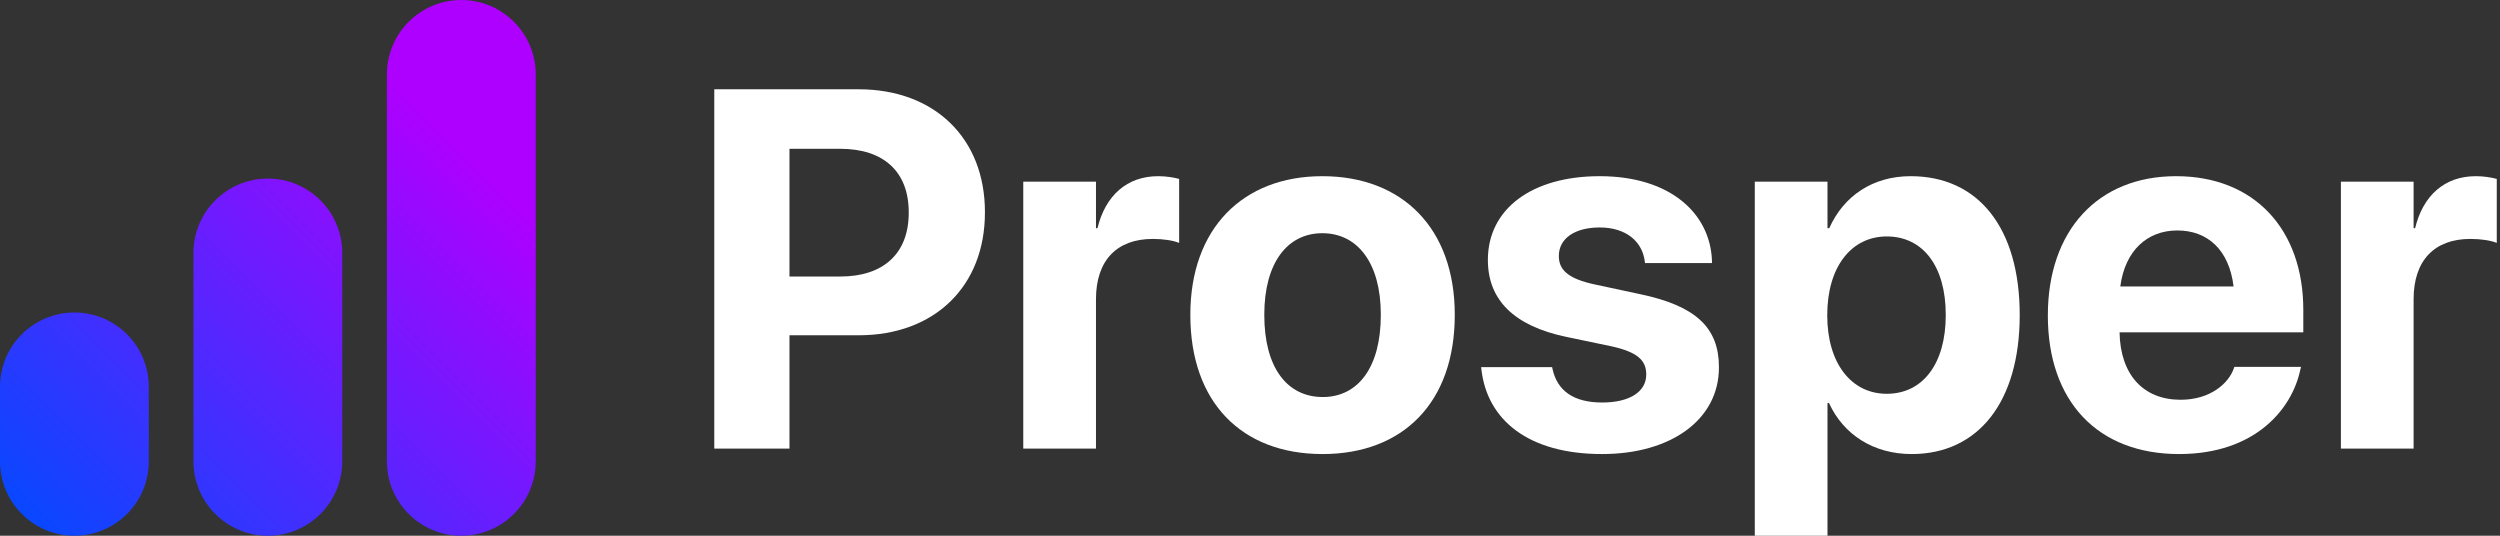
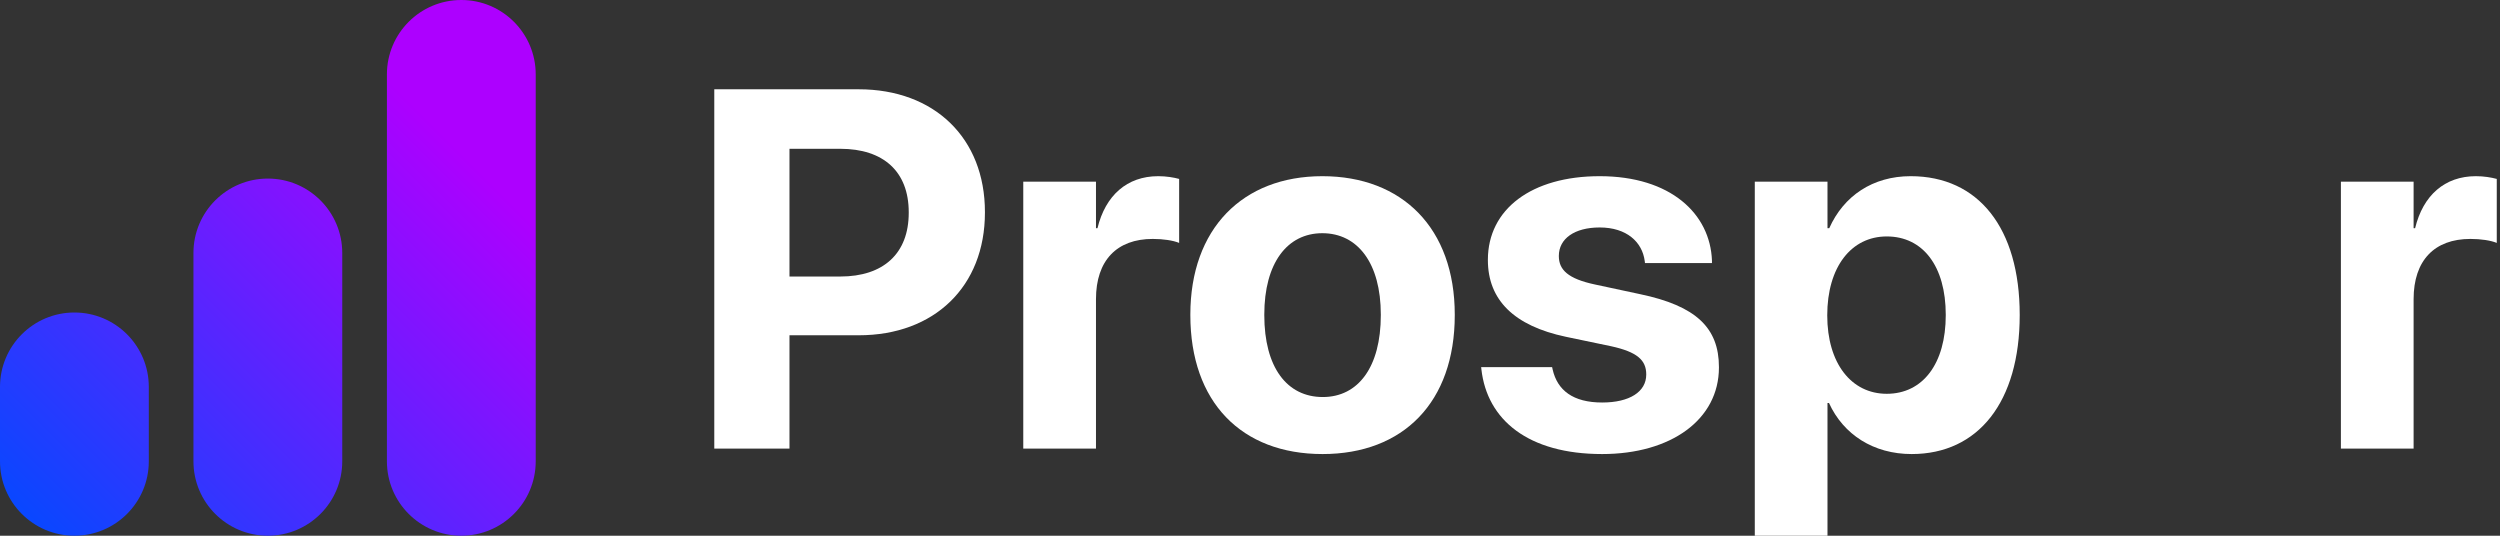
<svg xmlns="http://www.w3.org/2000/svg" width="224" height="48" viewBox="0 0 224 48" fill="none">
  <rect x="0" y="0" width="224" height="48" fill="#333333" stroke="none" />
  <path d="M64 40.192H70.737V30.041H76.939C83.721 30.041 88.25 25.669 88.25 19.043V18.998C88.25 12.373 83.721 8 76.939 8H64V40.192ZM75.288 13.332C79.148 13.332 81.423 15.362 81.423 19.021V19.065C81.423 22.724 79.148 24.776 75.288 24.776H70.737V13.332H75.288Z" fill="white" />
  <path d="M91.685 40.192H98.2V26.806C98.2 23.326 100.074 21.408 103.286 21.408C104.223 21.408 105.115 21.542 105.651 21.765V16.031C105.16 15.897 104.491 15.786 103.777 15.786C100.988 15.786 99.047 17.504 98.334 20.448H98.2V16.277H91.685V40.192Z" fill="white" />
  <path d="M118.501 40.683C125.729 40.683 130.347 36.042 130.347 28.234V28.19C130.347 20.448 125.64 15.786 118.479 15.786C111.34 15.786 106.655 20.493 106.655 28.19V28.234C106.655 36.02 111.228 40.683 118.501 40.683ZM118.523 35.574C115.311 35.574 113.281 32.919 113.281 28.234V28.19C113.281 23.572 115.333 20.895 118.479 20.895C121.646 20.895 123.721 23.572 123.721 28.19V28.234C123.721 32.897 121.691 35.574 118.523 35.574Z" fill="white" />
  <path d="M143.554 40.683C149.711 40.683 154.017 37.604 154.017 32.919V32.897C154.017 29.372 151.964 27.409 146.967 26.36L142.907 25.49C140.497 24.977 139.672 24.174 139.672 22.947V22.925C139.672 21.385 141.078 20.381 143.331 20.381C145.74 20.381 147.146 21.675 147.369 23.393L147.391 23.572H153.392V23.349C153.236 19.154 149.689 15.786 143.331 15.786C137.24 15.786 133.314 18.731 133.314 23.282V23.304C133.314 26.873 135.656 29.194 140.297 30.175L144.357 31.023C146.699 31.536 147.503 32.272 147.503 33.544V33.566C147.503 35.105 146.008 36.065 143.554 36.065C140.944 36.065 139.538 34.972 139.114 33.098L139.07 32.897H132.712L132.734 33.098C133.247 37.626 136.928 40.683 143.554 40.683Z" fill="white" />
-   <path d="M157.229 48H163.743V36.109H163.877C165.171 38.943 167.871 40.683 171.284 40.683C177.263 40.683 180.966 35.998 180.966 28.234V28.212C180.966 20.426 177.263 15.786 171.195 15.786C167.804 15.786 165.194 17.548 163.9 20.448H163.743V16.277H157.229V48ZM169.053 35.284C165.885 35.284 163.721 32.562 163.721 28.257V28.234C163.721 23.906 165.885 21.185 169.053 21.185C172.288 21.185 174.34 23.839 174.34 28.212V28.234C174.34 32.584 172.288 35.284 169.053 35.284Z" fill="white" />
-   <path d="M195.244 40.683C202.07 40.683 205.372 36.645 206.108 33.12L206.175 32.874H200.196L200.152 33.008C199.683 34.347 198.055 35.819 195.378 35.819C192.054 35.819 189.979 33.588 189.912 29.774H206.376V27.766C206.376 20.538 201.981 15.786 194.976 15.786C187.971 15.786 183.487 20.649 183.487 28.257V28.279C183.487 35.931 187.926 40.683 195.244 40.683ZM195.088 20.649C197.787 20.649 199.728 22.367 200.129 25.669H189.979C190.403 22.434 192.41 20.649 195.088 20.649Z" fill="white" />
+   <path d="M157.229 48H163.743V36.109H163.877C165.171 38.943 167.871 40.683 171.284 40.683C177.263 40.683 180.966 35.998 180.966 28.234V28.212C180.966 20.426 177.263 15.786 171.195 15.786C167.804 15.786 165.194 17.548 163.9 20.448H163.743V16.277H157.229V48ZM169.053 35.284C165.885 35.284 163.721 32.562 163.721 28.257C163.721 23.906 165.885 21.185 169.053 21.185C172.288 21.185 174.34 23.839 174.34 28.212V28.234C174.34 32.584 172.288 35.284 169.053 35.284Z" fill="white" />
  <path d="M209.745 40.192H216.259V26.806C216.259 23.326 218.133 21.408 221.345 21.408C222.282 21.408 223.175 21.542 223.71 21.765V16.031C223.219 15.897 222.55 15.786 221.836 15.786C219.047 15.786 217.107 17.504 216.393 20.448H216.259V16.277H209.745V40.192Z" fill="white" />
  <path fill-rule="evenodd" clip-rule="evenodd" d="M41.334 0C37.652 0 34.667 2.985 34.667 6.667V41.333C34.667 45.015 37.652 48 41.334 48C45.016 48 48 45.015 48 41.333V6.667C48 2.985 45.016 0 41.334 0ZM17.333 22.667C17.333 18.985 20.318 16 24 16C27.682 16 30.666 18.985 30.666 22.667V41.333C30.666 45.015 27.682 48 24 48C20.318 48 17.333 45.015 17.333 41.333V22.667ZM0 34.667C0 30.985 2.985 28 6.667 28C10.349 28 13.333 30.985 13.333 34.667V41.333C13.333 45.015 10.349 48 6.667 48C2.985 48 0 45.015 0 41.333V34.667Z" fill="url(#paint0_linear_250_1223)" />
  <defs>
    <linearGradient id="paint0_linear_250_1223" x1="48" y1="0" x2="0" y2="48" gradientUnits="userSpaceOnUse">
      <stop offset="0.212" stop-color="#AD00FF" />
      <stop offset="1" stop-color="#004BFF" />
    </linearGradient>
  </defs>
</svg>